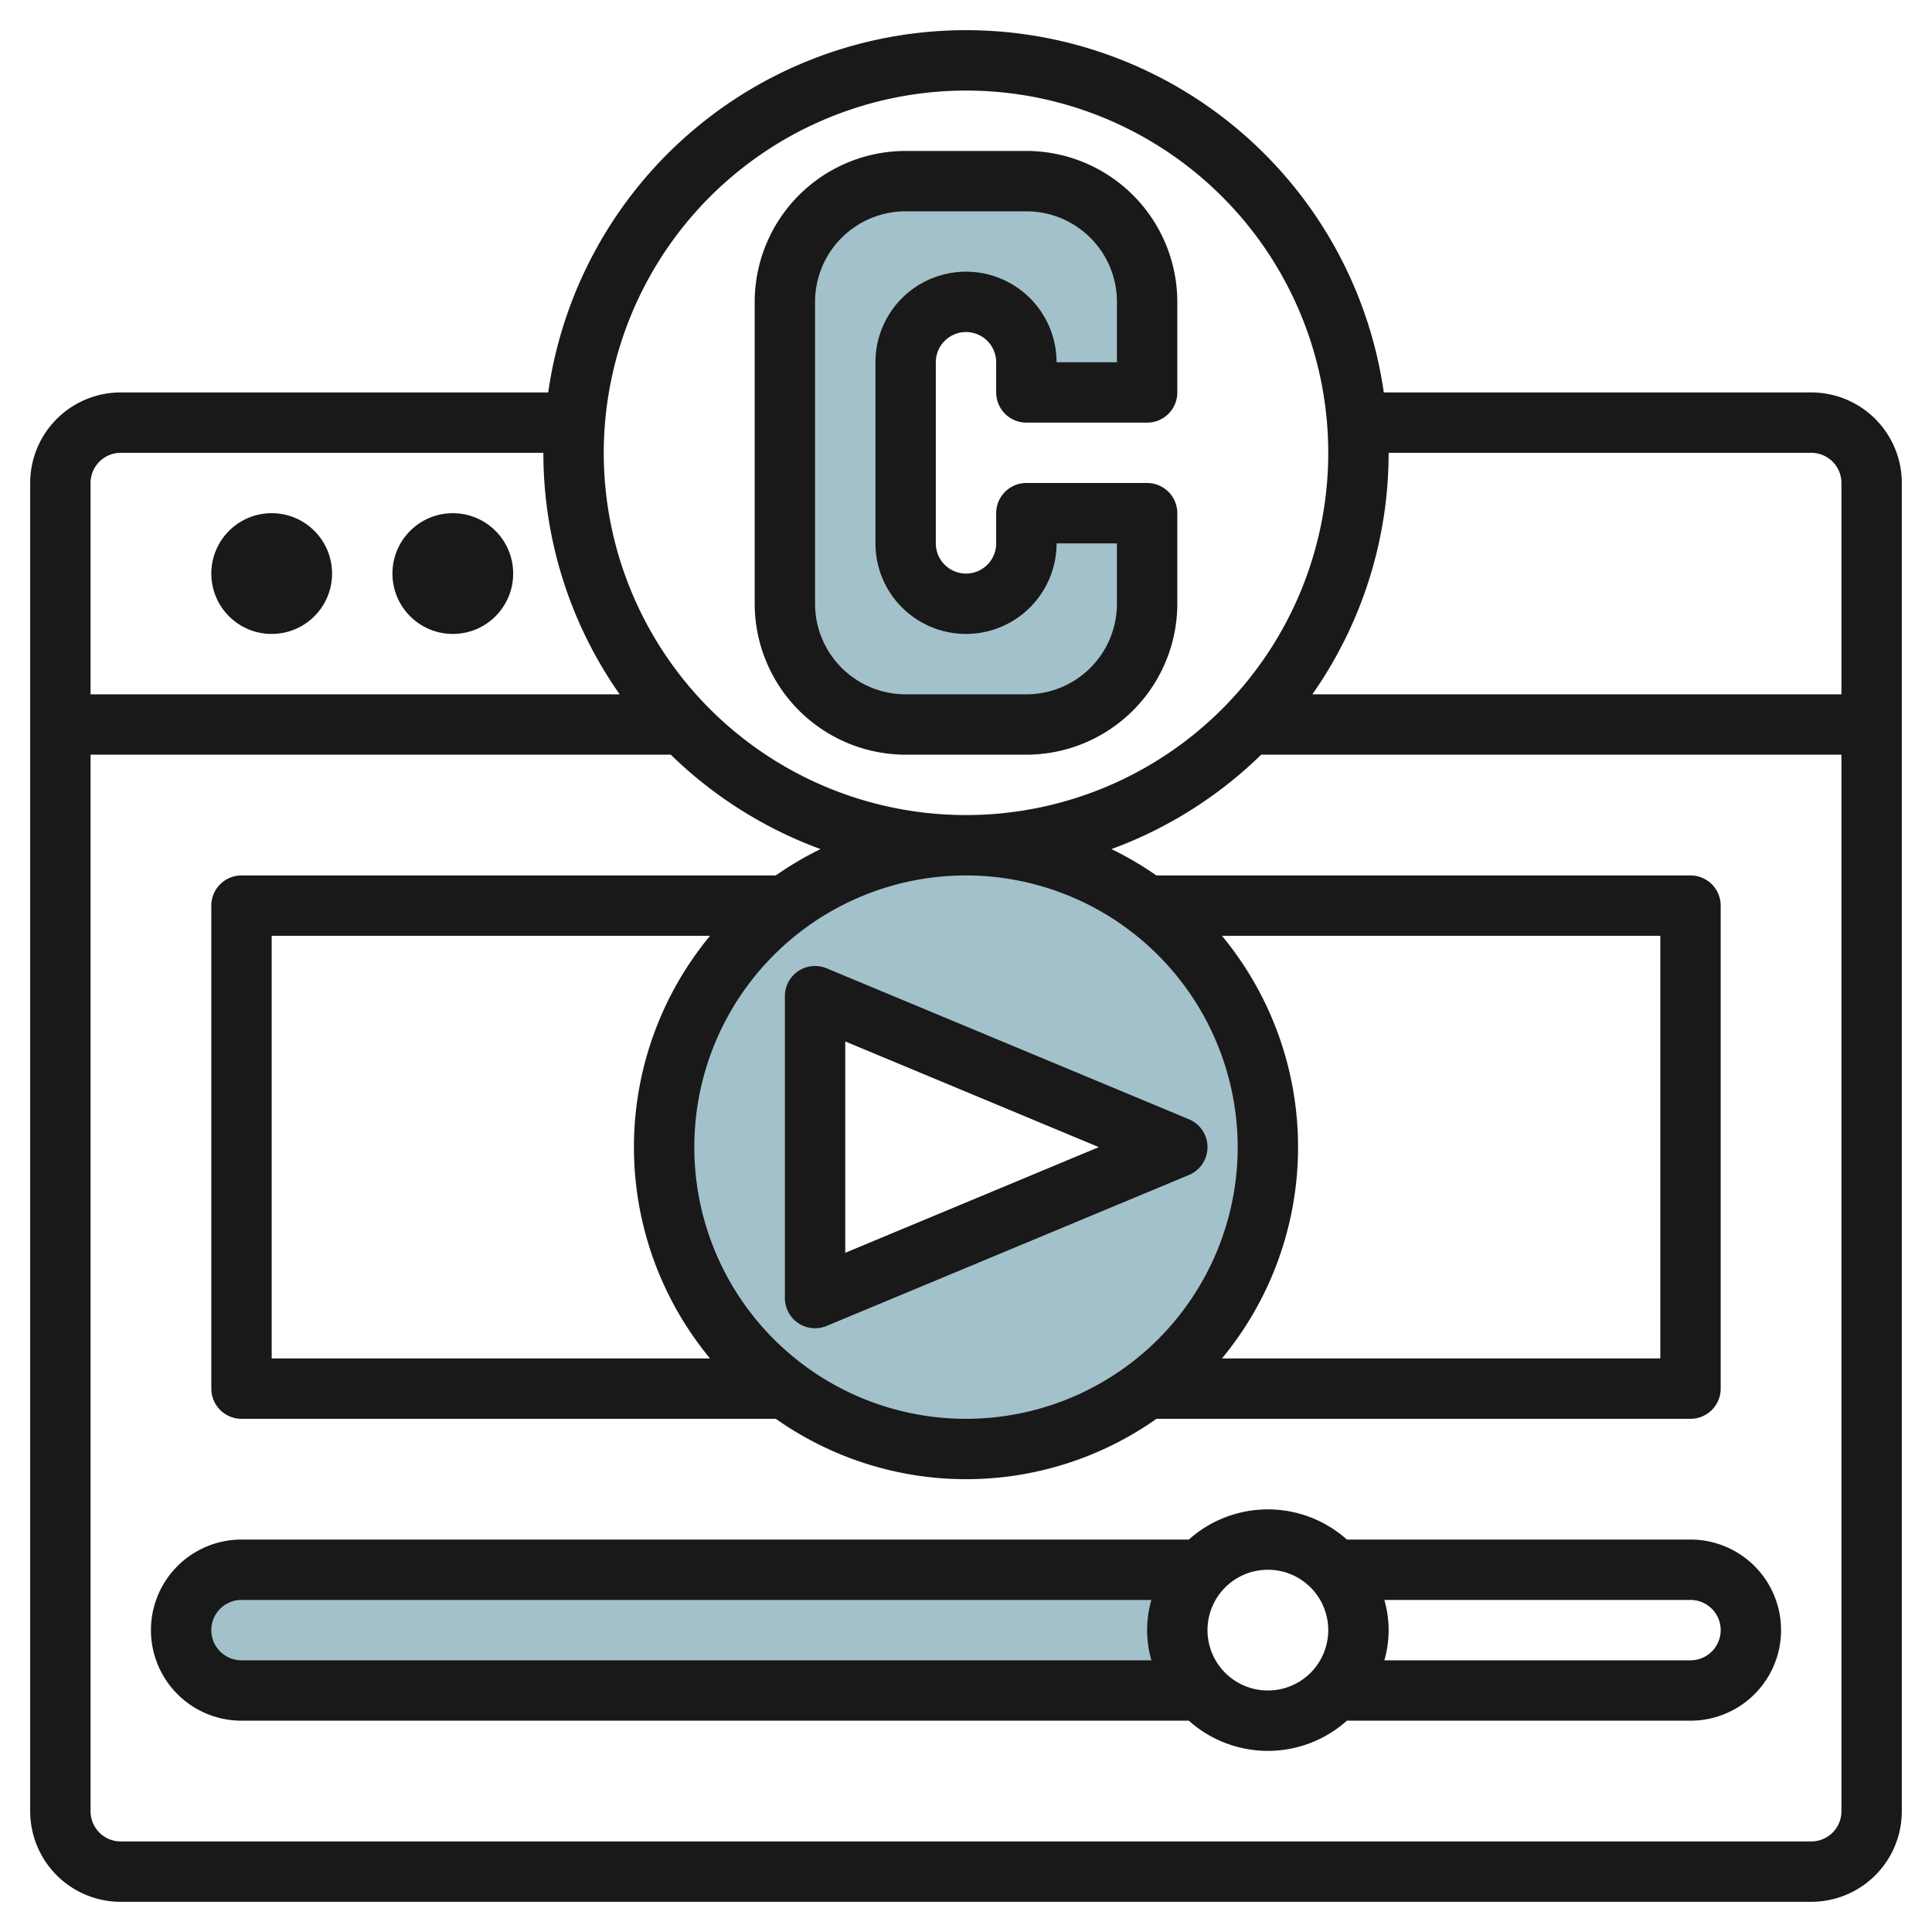
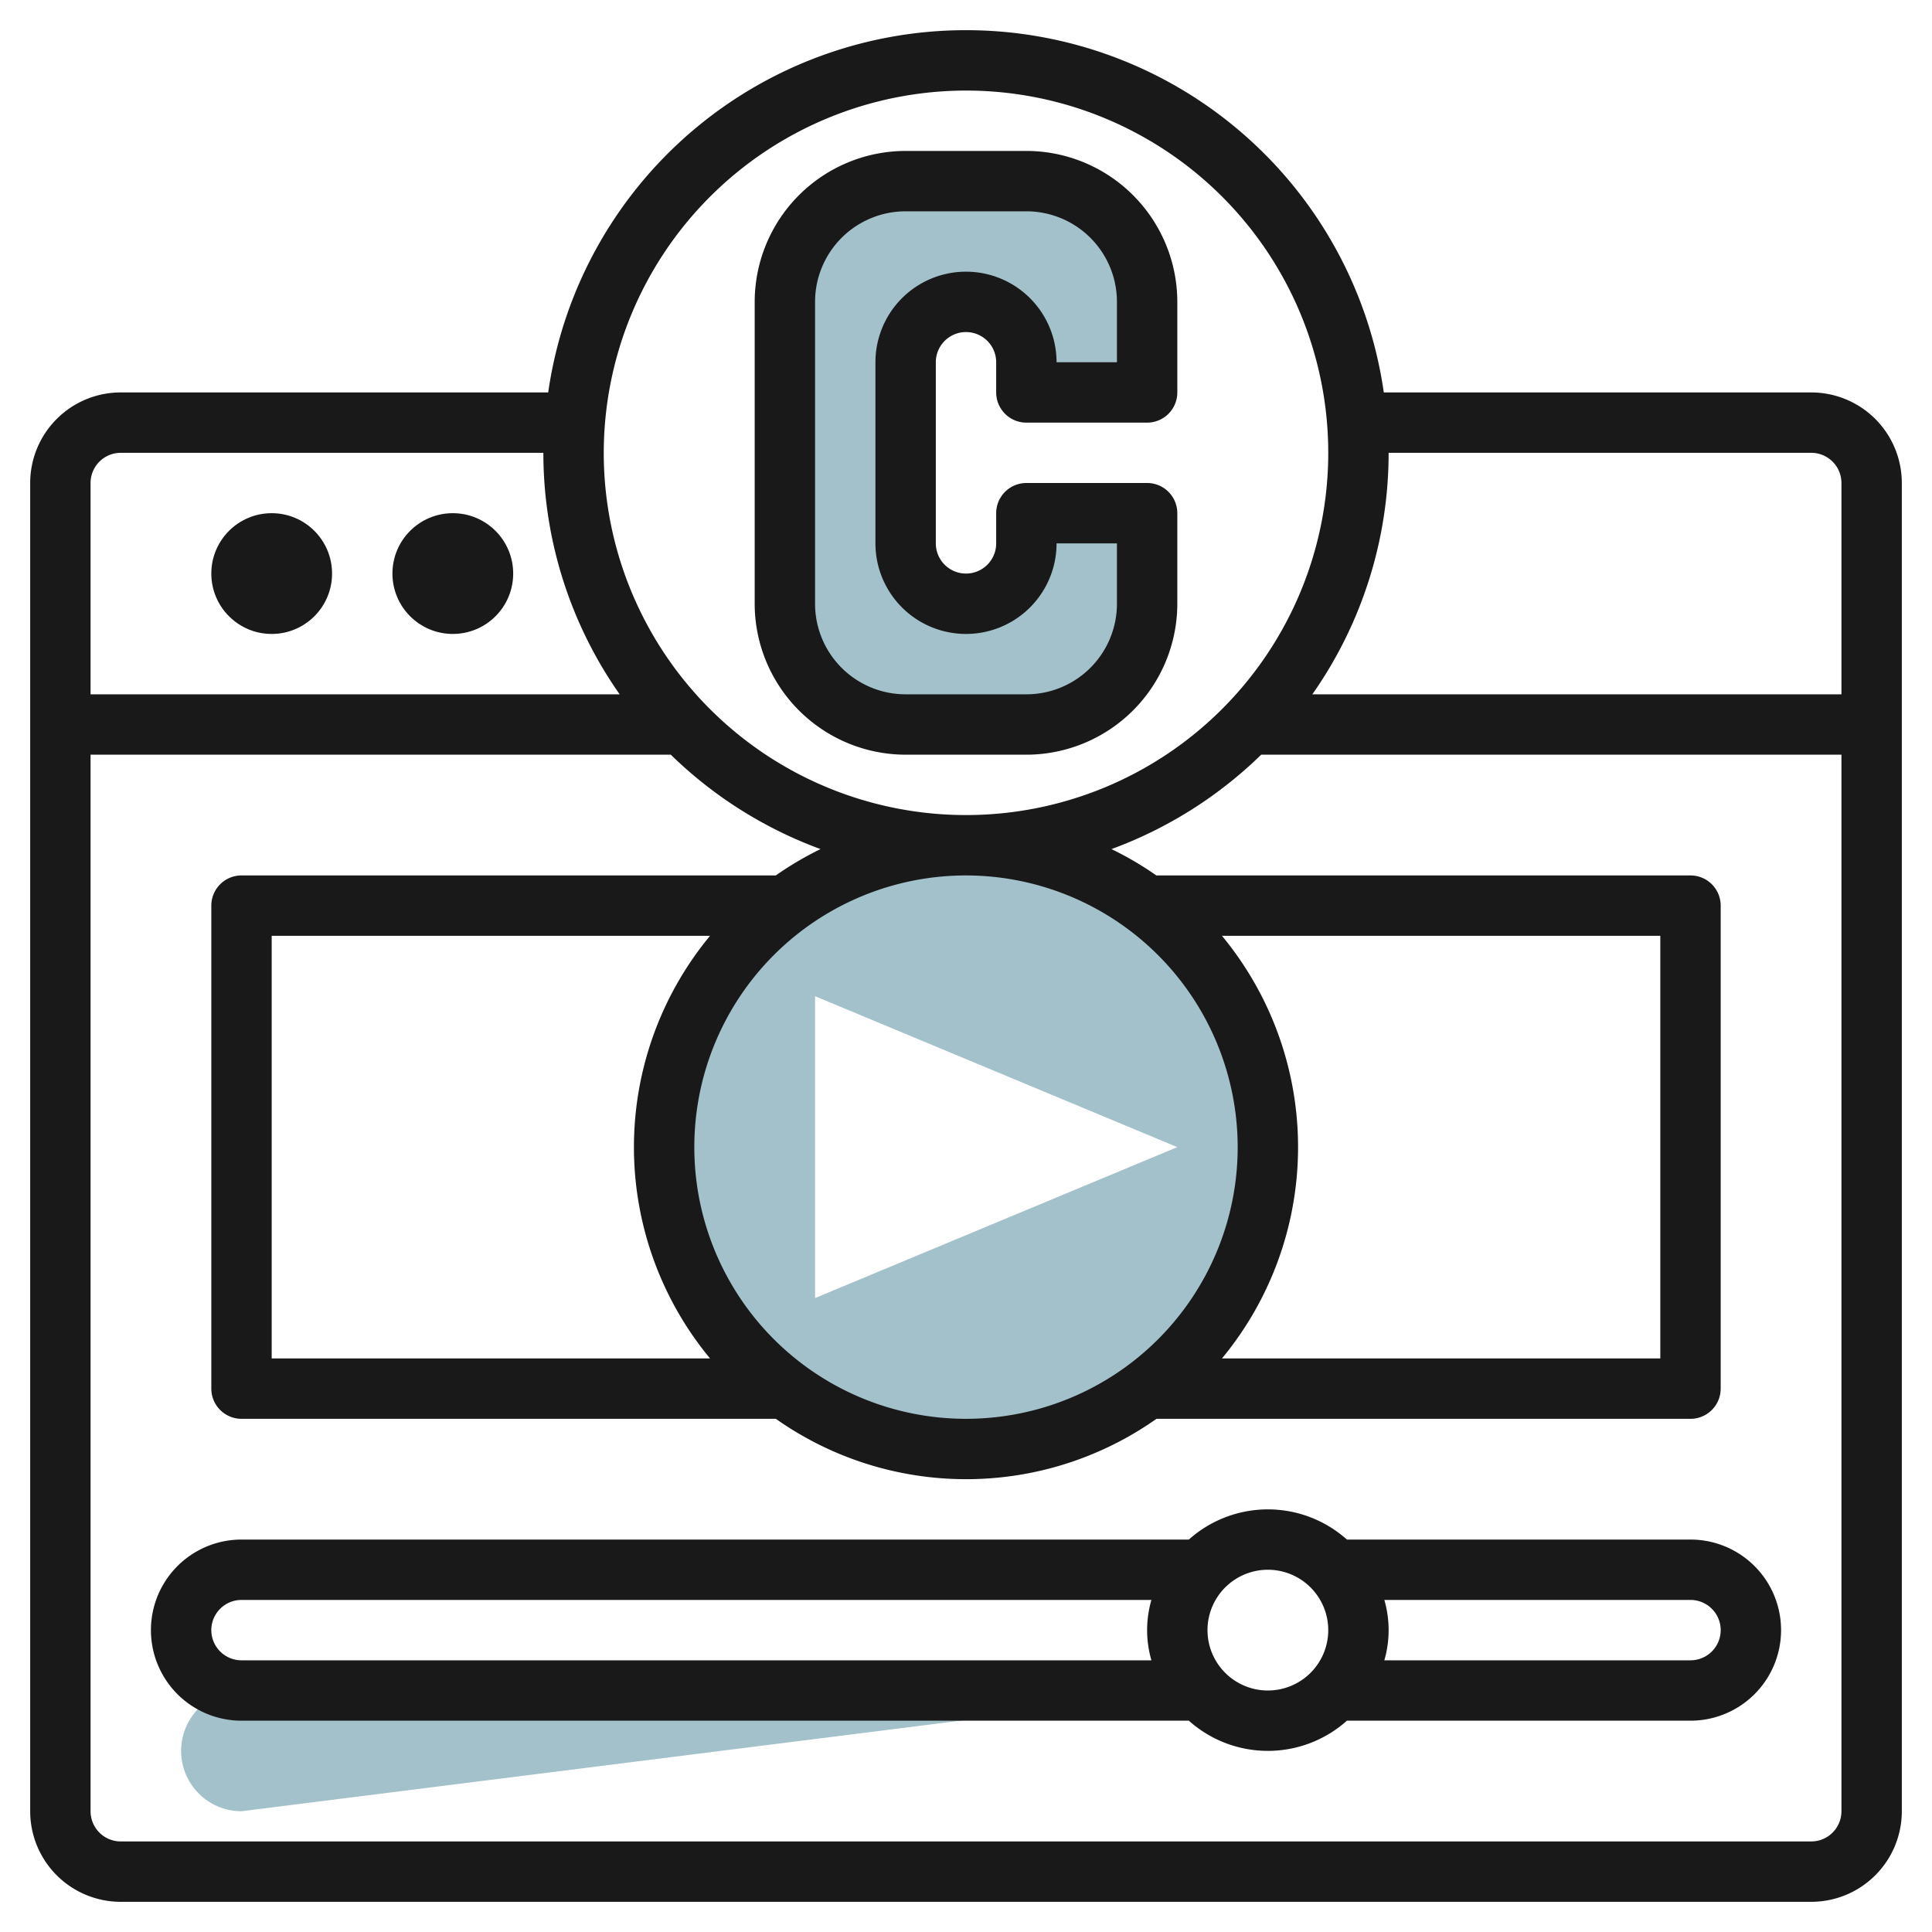
<svg xmlns="http://www.w3.org/2000/svg" id="Layer_3" height="512" viewBox="0 0 64 64" width="512" data-name="Layer 3">
-   <path d="m39.764 56a3 3 0 0 1 0-4h-31.764a2 2 0 0 0 -2 2 2 2 0 0 0 2 2z" fill="#a3c1ca" />
+   <path d="m39.764 56h-31.764a2 2 0 0 0 -2 2 2 2 0 0 0 2 2z" fill="#a3c1ca" />
  <path d="m32 28a10 10 0 1 0 10 10 10 10 0 0 0 -10-10zm-5 15v-10l12 5z" fill="#a3c1ca" />
  <path d="m38 13v-3a4 4 0 0 0 -4-4h-4a4 4 0 0 0 -4 4v10a4 4 0 0 0 4 4h4a4 4 0 0 0 4-4v-3h-4v1a2 2 0 0 1 -2 2 2 2 0 0 1 -2-2v-6a2 2 0 0 1 2-2 2 2 0 0 1 2 2v1z" fill="#a3c1ca" />
  <g fill="#191919">
    <path d="m60 13h-14.16a13.981 13.981 0 0 0 -27.68 0h-14.16a3 3 0 0 0 -3 3v44a3 3 0 0 0 3 3h56a3 3 0 0 0 3-3v-44a3 3 0 0 0 -3-3zm0 2a1 1 0 0 1 1 1v7h-17.527a13.911 13.911 0 0 0 2.527-8zm-28-12a12 12 0 1 1 -12 12 12.013 12.013 0 0 1 12-12zm9 35a9 9 0 1 1 -9-9 9.01 9.01 0 0 1 9 9zm-.521-7h14.521v14h-14.521a10.979 10.979 0 0 0 0-14zm-16.958 14h-14.521v-14h14.521a10.979 10.979 0 0 0 0 14zm-19.521-30h14a13.911 13.911 0 0 0 2.527 8h-17.527v-7a1 1 0 0 1 1-1zm56 46h-56a1 1 0 0 1 -1-1v-35h19.221a14.013 14.013 0 0 0 4.96 3.127 10.915 10.915 0 0 0 -1.481.873h-17.7a1 1 0 0 0 -1 1v16a1 1 0 0 0 1 1h17.7a10.938 10.938 0 0 0 12.61 0h17.69a1 1 0 0 0 1-1v-16a1 1 0 0 0 -1-1h-17.695a10.915 10.915 0 0 0 -1.486-.873 14.013 14.013 0 0 0 4.96-3.127h19.221v35a1 1 0 0 1 -1 1z" />
-     <path d="m26.445 32.168a1 1 0 0 0 -.445.832v10a1 1 0 0 0 1.385.923l12-5a1 1 0 0 0 0-1.846l-12-5a1 1 0 0 0 -.94.091zm1.555 2.332 8.4 3.5-8.4 3.5z" />
    <path d="m56 51h-11.382a3.927 3.927 0 0 0 -5.236 0h-31.382a3 3 0 0 0 0 6h31.382a3.927 3.927 0 0 0 5.236 0h11.382a3 3 0 0 0 0-6zm-49 3a1 1 0 0 1 1-1h30.142a3.592 3.592 0 0 0 0 2h-30.142a1 1 0 0 1 -1-1zm35 2a2 2 0 1 1 2-2 2 2 0 0 1 -2 2zm14-1h-10.142a3.592 3.592 0 0 0 0-2h10.142a1 1 0 0 1 0 2z" />
    <circle cx="9" cy="19" r="2" />
    <circle cx="15" cy="19" r="2" />
    <path d="m30 25h4a5.006 5.006 0 0 0 5-5v-3a1 1 0 0 0 -1-1h-4a1 1 0 0 0 -1 1v1a1 1 0 0 1 -2 0v-6a1 1 0 0 1 2 0v1a1 1 0 0 0 1 1h4a1 1 0 0 0 1-1v-3a5.006 5.006 0 0 0 -5-5h-4a5.006 5.006 0 0 0 -5 5v10a5.006 5.006 0 0 0 5 5zm-3-15a3 3 0 0 1 3-3h4a3 3 0 0 1 3 3v2h-2a3 3 0 0 0 -6 0v6a3 3 0 0 0 6 0h2v2a3 3 0 0 1 -3 3h-4a3 3 0 0 1 -3-3z" />
  </g>
</svg>